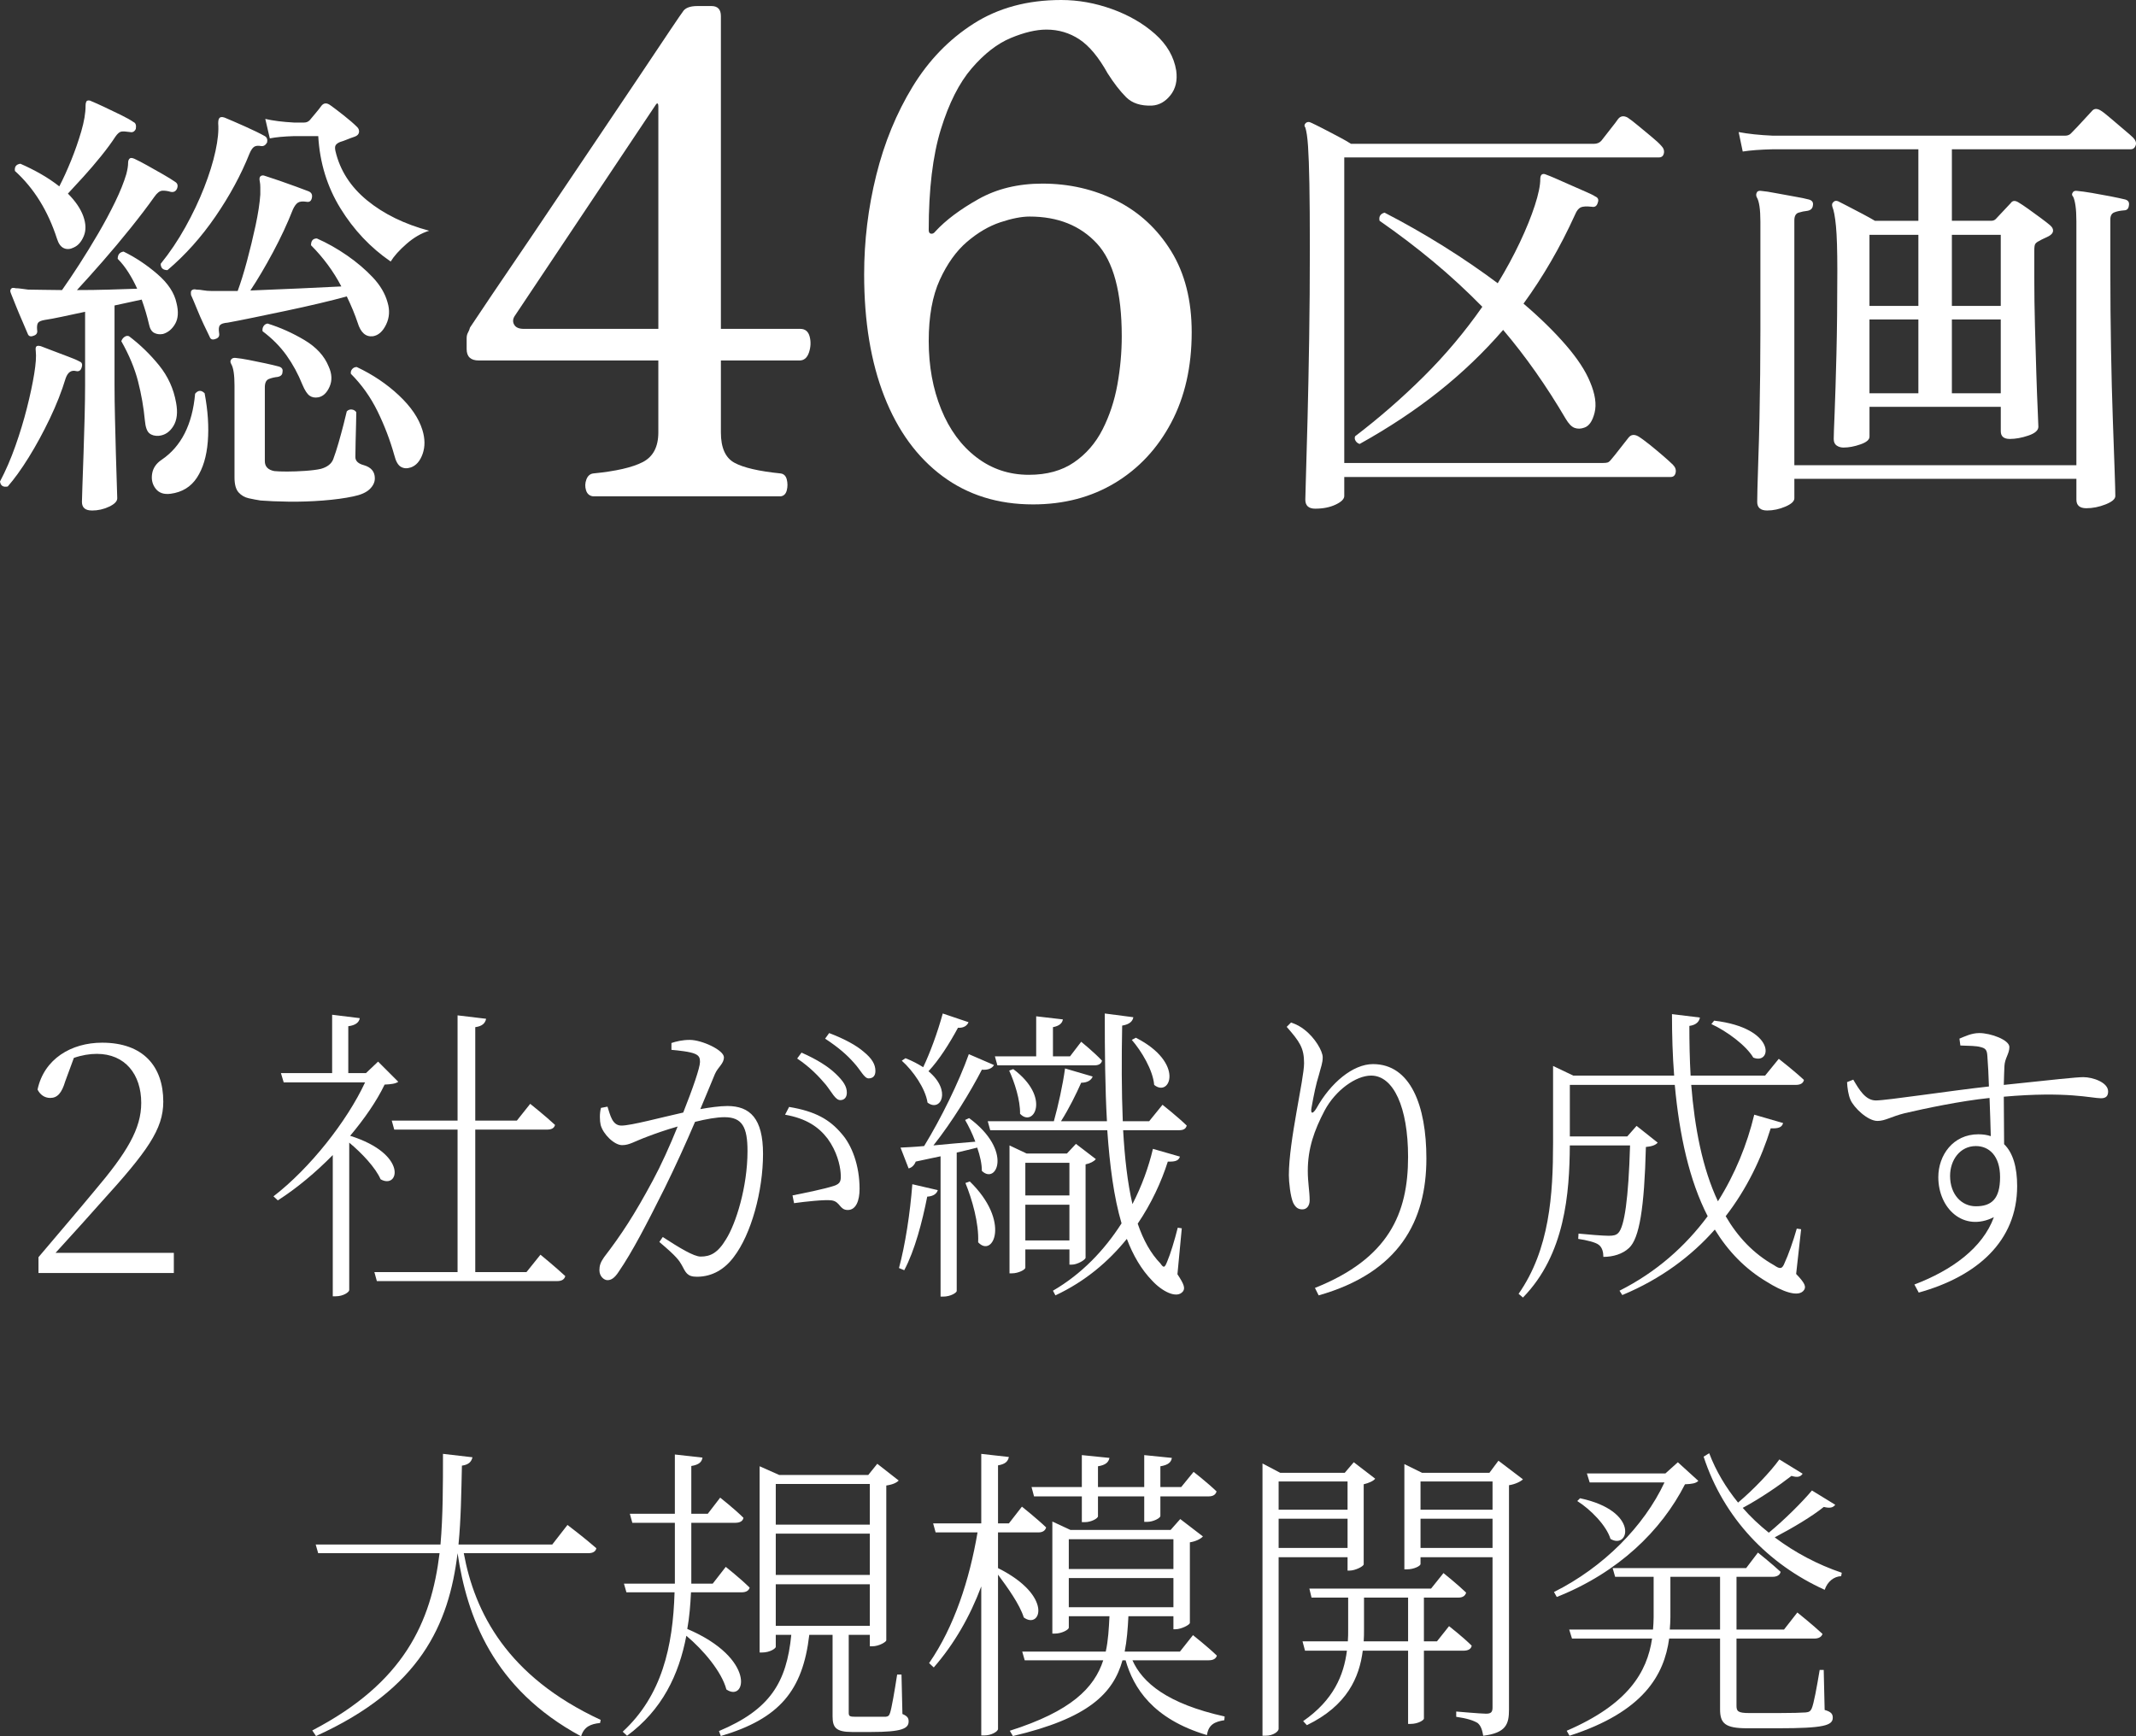
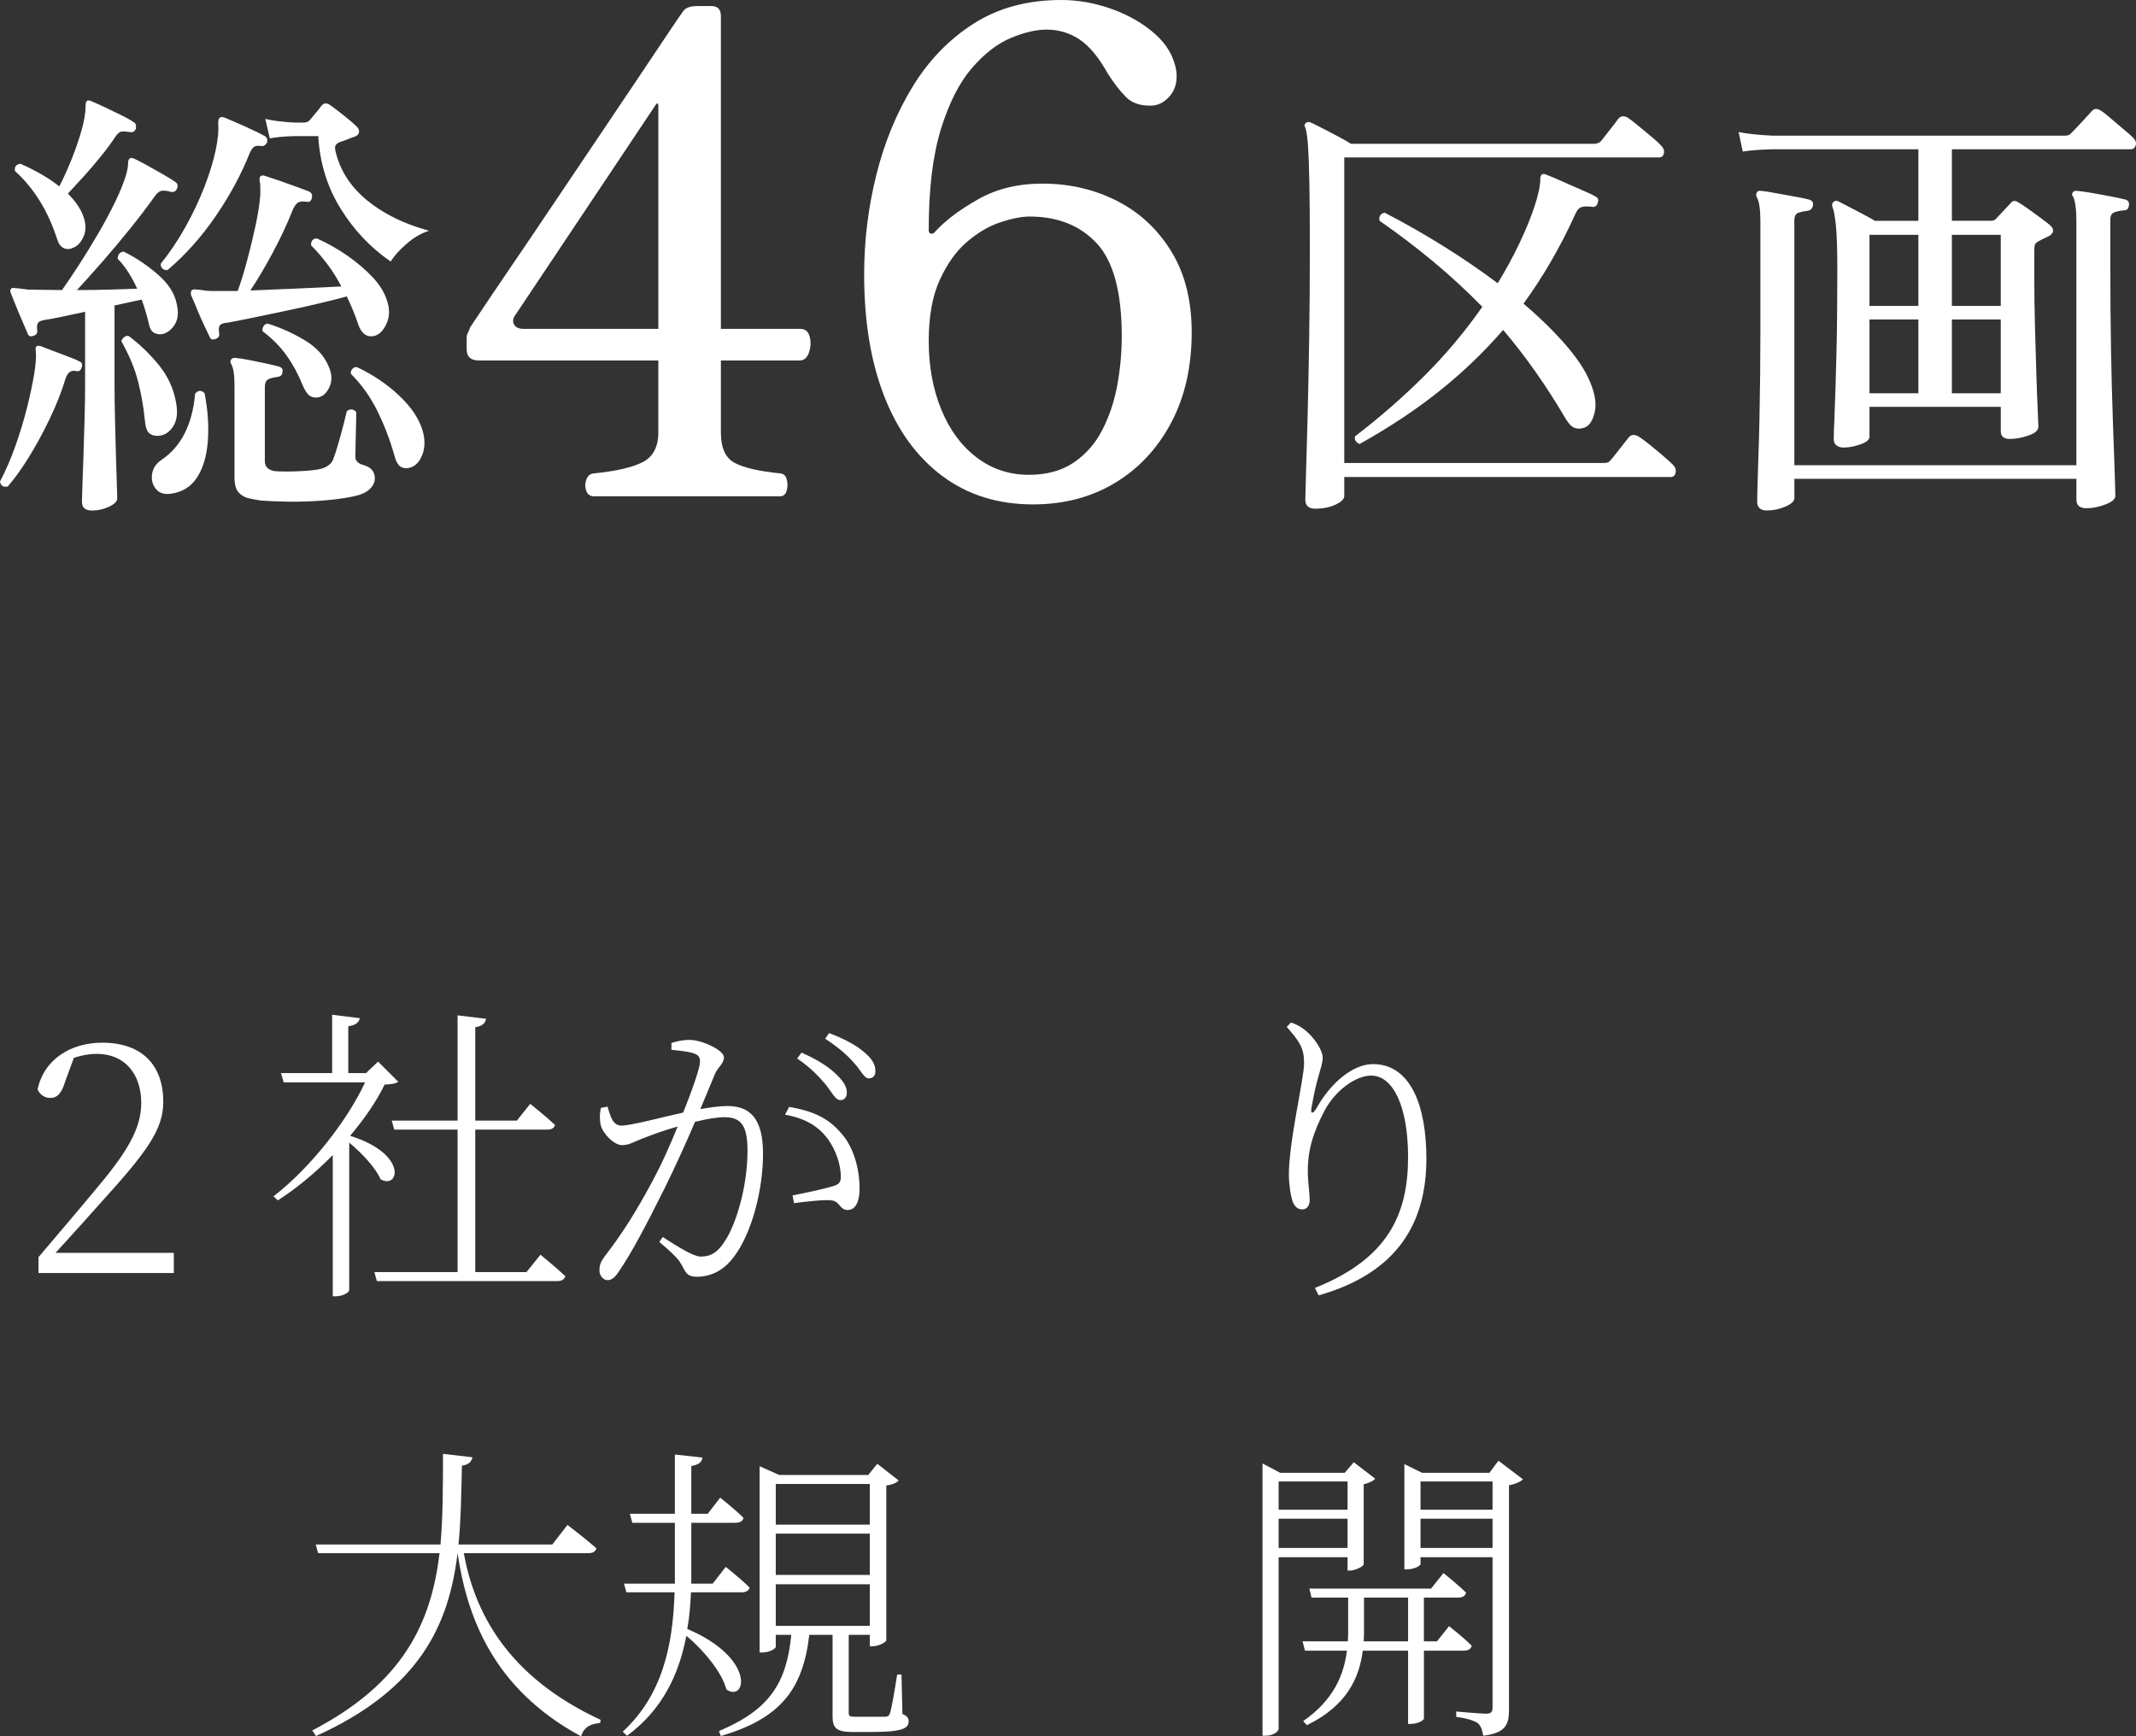
<svg xmlns="http://www.w3.org/2000/svg" id="b" data-name="Layer 2" viewBox="0 0 165.141 134.254">
  <rect x="0" y="0" width="165.141" height="134.254" fill="#333333" stroke="none" />
  <defs>
    <style>
      .d {
        fill: #fff;
      }
    </style>
  </defs>
  <g id="c" data-name="製作レイヤー">
    <g>
      <path class="d" d="M.595,37.616c-.35.07-.548-.059-.595-.385.443-.84.84-1.755,1.19-2.748.35-.991.648-1.971.893-2.94.245-.968.432-1.843.56-2.625.128-.781.169-1.37.123-1.768-.023-.186-.012-.303.035-.35.046-.07.163-.082.35-.035.256.094.577.216.962.368.385.152.77.297,1.155.438.385.14.683.268.893.385.187.07.233.234.14.49-.07.21-.21.292-.42.245-.374-.093-.642.094-.805.56-.304,1.003-.712,2.042-1.225,3.115-.514,1.073-1.056,2.071-1.627,2.992-.572.922-1.115,1.674-1.627,2.258ZM7.105,39.471c-.513,0-.77-.222-.77-.665,0-.094.012-.49.035-1.19.023-.7.053-1.534.087-2.502.035-.968.064-1.937.087-2.905.023-.968.035-1.768.035-2.397v-5.705c-.653.14-1.254.269-1.802.385-.549.117-.986.198-1.312.245-.28.047-.455.122-.525.227-.07.105-.093.286-.07.543.046.234-.047.385-.28.455-.234.094-.385.035-.455-.175-.094-.233-.228-.548-.403-.945-.175-.396-.344-.799-.507-1.207-.164-.408-.292-.729-.385-.963-.07-.163-.059-.28.035-.35.023-.07.14-.082.35-.035.117,0,.256.012.42.035.163.023.338.047.525.07.327,0,.718.006,1.173.018.455.012.939.018,1.452.018.396-.56.84-1.219,1.33-1.978.49-.758.98-1.558,1.47-2.397.49-.84.927-1.656,1.312-2.45.385-.793.67-1.505.857-2.135.093-.35.14-.641.14-.875,0-.163.046-.28.14-.35.07-.047.187-.035.35.035.257.117.583.286.98.508.396.222.799.449,1.208.682.408.234.729.432.962.595.187.117.233.292.14.525-.093.21-.257.292-.49.245-.234-.07-.45-.099-.647-.088-.199.012-.403.17-.613.473-.513.724-1.126,1.528-1.837,2.415-.712.887-1.435,1.75-2.17,2.59-.735.84-1.395,1.575-1.978,2.205.84,0,1.668-.011,2.485-.035.816-.023,1.54-.046,2.17-.07-.187-.42-.408-.834-.665-1.243-.257-.408-.537-.764-.84-1.067,0-.327.151-.513.455-.56.91.444,1.779,1.021,2.607,1.733.828.712,1.324,1.464,1.488,2.257.163.654.128,1.185-.105,1.593-.233.408-.548.671-.945.788-.257.047-.484.017-.683-.088s-.333-.333-.402-.682c-.07-.303-.152-.613-.245-.927-.093-.315-.198-.635-.315-.963l-2.1.455v6.125c0,.77.012,1.634.035,2.59.023.957.046,1.879.07,2.765.023.887.047,1.645.07,2.275.023.63.035,1.015.035,1.155,0,.233-.21.449-.63.648-.42.198-.863.297-1.33.297ZM5.705,19.136c-.28.14-.537.157-.77.052-.233-.105-.408-.344-.525-.718-.7-2.17-1.785-3.92-3.255-5.25-.047-.326.093-.513.42-.56.537.234,1.062.496,1.575.788.513.292.991.613,1.435.962.303-.583.606-1.248.91-1.995.303-.747.565-1.499.788-2.258.221-.758.333-1.417.333-1.978,0-.187.035-.315.105-.385.116-.046.233-.035.35.035.233.094.56.24.98.438.42.199.845.402,1.277.613.432.21.764.397.998.56.163.07.222.245.175.525-.093.21-.245.292-.455.245-.303-.046-.525-.058-.665-.035-.14.023-.292.152-.455.385-.304.467-.677.974-1.12,1.522-.443.548-.893,1.073-1.348,1.575-.455.502-.857.939-1.208,1.312.583.583.98,1.167,1.19,1.75.21.583.222,1.097.035,1.54-.187.443-.443.735-.77.875ZM12.285,33.696c-.304.023-.548-.041-.735-.193-.187-.151-.304-.484-.35-.997-.094-1.003-.269-2.006-.525-3.01-.257-1.003-.688-2.042-1.295-3.115.046-.14.128-.25.245-.333.117-.081.233-.099.35-.052.863.653,1.639,1.406,2.328,2.257.688.852,1.125,1.815,1.312,2.887.14.747.07,1.348-.21,1.803-.28.455-.654.706-1.12.753ZM13.195,38.176c-.514.07-.898-.059-1.155-.385-.257-.327-.35-.712-.28-1.155.07-.443.315-.805.735-1.085,1.517-1.027,2.38-2.73,2.59-5.11.233-.28.478-.292.735-.035.256,1.354.338,2.602.245,3.745-.093,1.144-.374,2.071-.84,2.783-.467.712-1.144,1.125-2.03,1.243ZM12.95,20.886c-.35,0-.525-.163-.525-.49.7-.863,1.335-1.808,1.907-2.835.572-1.027,1.056-2.048,1.453-3.062.396-1.015.688-1.954.875-2.818.187-.863.256-1.575.21-2.135,0-.186.023-.315.07-.385.07-.116.21-.14.42-.07.396.163.921.391,1.575.682.653.292,1.167.542,1.54.752.163.094.222.257.175.49-.117.21-.269.304-.455.28-.234-.046-.415-.029-.542.052-.129.082-.251.263-.368.542-.653,1.634-1.528,3.25-2.625,4.848-1.097,1.598-2.333,2.981-3.71,4.147ZM16.66,26.206c-.233.094-.385.035-.455-.175-.117-.233-.269-.548-.455-.945-.187-.396-.367-.81-.542-1.242-.175-.432-.321-.776-.438-1.032-.023-.187-.012-.303.035-.35.093-.093.222-.116.385-.07.163,0,.338.018.525.053.187.035.396.052.63.052h2.03c.233-.63.473-1.4.718-2.31.245-.91.466-1.826.665-2.748.198-.922.32-1.72.367-2.397v-.56c0-.163-.012-.303-.035-.42-.047-.21-.035-.35.035-.42.093-.093.222-.105.385-.035.303.094.67.216,1.103.367.431.152.857.304,1.277.455.42.152.747.275.98.367.21.094.292.257.245.49-.047.257-.187.362-.42.315-.304-.047-.525-.023-.665.07-.14.094-.269.269-.385.525-.42,1.073-.934,2.176-1.54,3.307-.607,1.132-1.19,2.118-1.75,2.958,1.19-.046,2.438-.099,3.745-.157,1.307-.058,2.403-.11,3.29-.157-.304-.583-.653-1.143-1.05-1.68-.397-.536-.829-1.038-1.295-1.505,0-.35.152-.525.455-.525.793.35,1.569.787,2.328,1.312.758.525,1.423,1.091,1.995,1.698.571.607.95,1.248,1.137,1.925.187.607.152,1.179-.105,1.715-.257.537-.595.84-1.015.91-.56.07-.957-.28-1.19-1.05-.21-.63-.49-1.307-.84-2.03-.583.163-1.295.344-2.135.542-.84.198-1.704.391-2.59.577-.887.187-1.727.362-2.52.525-.793.163-1.447.292-1.96.385-.303.023-.502.087-.595.192-.094.105-.117.31-.07.613.047.234-.047.385-.28.455ZM20.16,38.701c-.304-.047-.612-.105-.928-.175-.315-.07-.577-.222-.787-.455-.21-.234-.315-.619-.315-1.155v-7.105c0-.817-.082-1.365-.245-1.645-.094-.163-.094-.292,0-.385.07-.093.187-.128.35-.105.256.023.595.076,1.015.157.42.082.846.169,1.278.262.431.094.775.175,1.032.245.233.07.327.21.28.42,0,.21-.129.339-.385.385-.233.023-.455.076-.665.157-.21.082-.315.297-.315.647v5.705c0,.42.245.677.735.77.21.023.537.035.98.035s.916-.017,1.417-.052c.502-.035.904-.087,1.208-.157.49-.14.805-.385.945-.735.14-.373.28-.805.42-1.295s.268-.962.385-1.417.198-.788.245-.998c.117-.116.25-.163.403-.14.151.023.262.094.332.21,0,.164-.006.467-.017.91-.012.444-.024.91-.035,1.4-.012.49-.018.875-.018,1.155,0,.304.222.514.665.63.56.164.84.502.84,1.015,0,.303-.134.583-.402.84-.269.257-.694.443-1.277.56-.654.14-1.43.245-2.328.315-.898.07-1.779.099-2.643.088-.863-.012-1.587-.041-2.17-.088ZM24.605,30.721c-.257.047-.479.006-.665-.123-.187-.128-.374-.414-.56-.857-.327-.816-.735-1.569-1.225-2.258-.49-.688-1.108-1.312-1.855-1.872-.023-.14,0-.268.07-.385.07-.116.175-.186.315-.21.98.304,1.931.73,2.853,1.278.921.549,1.545,1.231,1.873,2.047.256.56.28,1.079.07,1.557-.21.479-.502.752-.875.823ZM30.205,20.221c-1.563-1.073-2.858-2.444-3.885-4.113-1.027-1.668-1.599-3.529-1.715-5.583h-1.89c-.77.024-1.389.082-1.855.175l-.35-1.505c.606.14,1.341.233,2.205.28h.805c.163,0,.303-.058.42-.175.117-.14.268-.321.455-.542.187-.222.338-.414.455-.578.187-.233.42-.245.7-.035.233.163.571.42,1.015.77.443.35.793.653,1.05.91.116.117.163.251.14.403-.024.152-.129.262-.315.333-.21.07-.415.146-.612.227-.199.082-.379.146-.542.193-.164.07-.274.152-.333.245-.059.094-.064.245-.018.455.35,1.494,1.167,2.765,2.45,3.815,1.283,1.05,2.881,1.832,4.795,2.345-.607.187-1.19.525-1.75,1.015s-.969.945-1.225,1.365ZM31.745,36.146c-.28.094-.531.076-.752-.052-.222-.128-.391-.426-.507-.893-.327-1.167-.759-2.298-1.295-3.395-.537-1.096-1.225-2.065-2.065-2.905-.023-.14.012-.262.105-.367s.21-.157.35-.157c1.236.583,2.322,1.312,3.255,2.188s1.54,1.767,1.82,2.677c.21.677.215,1.295.018,1.855-.199.56-.508.91-.928,1.05Z" />
      <path class="d" d="M45.854,38.376c-.278-.034-.46-.19-.546-.468-.087-.277-.078-.554.026-.832.104-.277.277-.433.52-.468,1.768-.173,3.05-.468,3.848-.884.797-.416,1.196-1.178,1.196-2.288v-5.564h-13.884c-.624,0-.936-.294-.936-.884v-.832c0-.173.034-.32.104-.442.069-.121.121-.251.156-.39,1.178-1.768,2.253-3.362,3.224-4.784.97-1.421,2.036-2.998,3.198-4.732,1.161-1.733,2.322-3.458,3.484-5.174,1.161-1.716,2.227-3.302,3.198-4.758.97-1.456,1.759-2.634,2.366-3.536.606-.901.927-1.369.962-1.404.173-.312.554-.468,1.144-.468h1.092c.485,0,.728.26.728.78v24.18h6.136c.381,0,.624.2.728.598.104.399.086.806-.052,1.222-.139.416-.382.624-.728.624h-6.084v5.564c0,1.179.346,1.959,1.04,2.34.693.382,1.889.659,3.588.832.242.035.398.191.468.468.069.278.069.555,0,.832-.07.278-.226.434-.468.468h-14.508ZM40.499,25.428h10.4V8.216c0-.104-.018-.173-.052-.208-.035-.034-.087,0-.156.104l-10.868,16.276c-.174.243-.2.477-.078.702.121.226.372.338.754.338Z" />
      <path class="d" d="M79.862,39c-2.704,0-5.036-.728-6.994-2.184-1.959-1.456-3.458-3.51-4.498-6.162-1.04-2.652-1.56-5.798-1.56-9.438,0-2.6.312-5.156.936-7.67.624-2.513,1.56-4.792,2.808-6.838,1.248-2.045,2.825-3.674,4.732-4.888,1.906-1.213,4.16-1.82,6.76-1.82,1.317,0,2.626.234,3.926.702,1.3.468,2.409,1.11,3.328,1.924.918.815,1.464,1.76,1.638,2.834.104.763-.044,1.396-.442,1.898-.399.503-.876.772-1.43.806-.867.035-1.534-.182-2.002-.65s-.945-1.083-1.43-1.846c-.694-1.248-1.422-2.123-2.184-2.626-.763-.502-1.612-.754-2.548-.754-.798,0-1.716.217-2.756.65-1.04.434-2.046,1.214-3.016,2.34-.971,1.127-1.768,2.704-2.392,4.732-.624,2.028-.936,4.62-.936,7.774,0,.174.061.269.182.286.121.018.234-.043.338-.182.797-.866,1.906-1.698,3.328-2.496,1.421-.797,3.068-1.196,4.94-1.196,2.08,0,3.995.442,5.746,1.326,1.75.884,3.154,2.184,4.212,3.9,1.057,1.716,1.586,3.805,1.586,6.266,0,2.67-.529,5.001-1.586,6.994-1.058,1.994-2.505,3.545-4.342,4.654-1.838,1.109-3.952,1.664-6.344,1.664ZM79.55,36.712c1.386,0,2.548-.32,3.484-.962.936-.641,1.672-1.49,2.21-2.548.537-1.057.918-2.21,1.144-3.458.225-1.248.338-2.496.338-3.744,0-3.397-.642-5.789-1.924-7.176-1.283-1.386-3.016-2.08-5.2-2.08-.624,0-1.378.148-2.262.442-.884.295-1.742.798-2.574,1.508-.832.711-1.534,1.69-2.106,2.938-.572,1.248-.858,2.826-.858,4.732,0,1.942.32,3.701.962,5.278.641,1.578,1.551,2.817,2.73,3.718,1.178.902,2.53,1.352,4.056,1.352Z" />
      <path class="d" d="M101.688,39.331c-.514,0-.77-.234-.77-.7,0-.14.017-.776.052-1.908.035-1.131.076-2.601.123-4.41.046-1.808.087-3.844.123-6.108.035-2.263.052-4.608.052-7.035,0-2.03-.012-3.68-.035-4.952-.023-1.271-.059-2.246-.105-2.923-.047-.677-.117-1.155-.21-1.435-.094-.117-.082-.233.035-.35.117-.093.245-.105.385-.035.21.094.507.24.893.438.385.199.787.409,1.208.63.42.222.758.415,1.015.578h18.76c.256,0,.455-.081.595-.245.14-.187.368-.478.683-.875.315-.396.519-.665.612-.805.187-.233.432-.268.735-.105.21.14.49.356.84.648.35.292.694.577,1.033.857.338.28.577.502.717.665.187.187.256.385.21.595-.047.21-.175.315-.385.315h-24.325v23.625h20.02c.14,0,.25-.011.333-.035.082-.023.169-.093.263-.21.163-.187.402-.484.717-.893.315-.408.53-.682.647-.823.187-.233.432-.268.735-.105.233.14.531.356.893.647.362.292.711.583,1.05.875.338.292.589.52.752.683.187.187.256.391.21.612-.047.222-.175.333-.385.333h-25.235v1.47c0,.233-.222.455-.665.665-.443.21-.968.315-1.575.315ZM105.118,34.326c-.14-.046-.245-.128-.315-.245-.07-.116-.082-.233-.035-.35,1.867-1.423,3.634-2.963,5.303-4.62,1.668-1.656,3.179-3.453,4.532-5.39-1.213-1.236-2.479-2.403-3.797-3.5-1.318-1.096-2.701-2.146-4.147-3.15-.07-.327.058-.537.385-.63,1.54.794,3.056,1.657,4.55,2.59,1.493.933,2.893,1.89,4.2,2.87.653-1.073,1.225-2.129,1.715-3.167.49-1.038.875-1.989,1.155-2.852.28-.863.42-1.54.42-2.03,0-.163.035-.28.105-.35.093-.07.21-.07.35,0,.14.047.396.152.77.315.373.164.77.339,1.19.525.42.187.805.356,1.155.507.35.152.571.263.665.333.233.094.303.257.21.49-.07.257-.222.362-.455.315-.42-.047-.712-.029-.875.052-.164.082-.304.263-.42.542-.583,1.284-1.208,2.497-1.873,3.64-.665,1.144-1.371,2.229-2.118,3.255,1.283,1.097,2.374,2.165,3.272,3.203.898,1.039,1.522,1.99,1.873,2.853.396.933.513,1.727.35,2.38-.164.654-.432,1.039-.805,1.155-.257.094-.502.1-.735.018-.233-.082-.467-.321-.7-.718-1.494-2.543-3.104-4.83-4.83-6.86-1.494,1.727-3.15,3.313-4.97,4.76-1.82,1.447-3.862,2.8-6.125,4.06Z" />
      <path class="d" d="M142.541,34.606c-.211,0-.391-.052-.543-.157s-.227-.274-.227-.508c0-.21.021-.88.07-2.012.045-1.131.092-2.636.139-4.515.047-1.878.07-4.042.07-6.493,0-1.563-.035-2.706-.105-3.43-.07-.723-.162-1.225-.279-1.505-.047-.163-.023-.28.07-.35.092-.116.221-.14.385-.07.141.07.391.198.752.385.361.187.74.385,1.139.595.396.21.711.385.943.525h3.361v-5.53h-11.236c-.979.023-1.762.082-2.344.175l-.315-1.505c.724.14,1.61.234,2.659.28h22.576c.209,0,.373-.07.49-.21.092-.093.25-.257.473-.49.221-.233.441-.473.664-.718.221-.245.367-.403.438-.473.164-.21.385-.233.666-.07.162.094.42.292.77.595.35.303.699.601,1.049.892.352.292.584.496.701.613.209.21.279.414.209.612-.07.198-.197.298-.385.298h-13.824v5.53h3.045c.162,0,.291-.058.385-.175.117-.116.297-.309.543-.578.244-.268.438-.473.576-.613.141-.21.352-.221.631-.035.162.094.408.257.734.49.326.234.648.467.963.7.314.234.555.42.717.56.164.14.24.286.229.438-.012.152-.123.286-.332.403-.141.07-.275.135-.402.192-.129.059-.252.123-.369.193-.139.07-.232.146-.279.228-.047.082-.07.251-.07.507v2.065c0,1.213.018,2.473.053,3.78.035,1.307.07,2.52.105,3.64s.07,2.053.105,2.8c.035.747.053,1.19.053,1.33,0,.28-.258.507-.771.682s-.992.262-1.434.262c-.469,0-.701-.198-.701-.595v-1.89h-10.15v2.31c0,.234-.232.432-.699.595-.467.163-.898.245-1.295.245ZM136.625,39.471c-.512,0-.77-.222-.77-.665,0-.094.006-.438.018-1.032s.035-1.365.07-2.31c.035-.945.064-1.983.088-3.115.023-1.131.041-2.286.053-3.465.012-1.178.018-2.293.018-3.343v-8.4c0-.956-.094-1.586-.281-1.89-.07-.14-.059-.28.035-.42.07-.07.176-.093.314-.07.281.023.66.082,1.139.175.479.094.957.181,1.436.262.477.082.844.157,1.102.228.256.07.361.222.314.455-.023.234-.162.373-.42.42-.232.023-.461.07-.682.14-.223.07-.332.269-.332.595v18.935h21.805v-18.83c0-.513-.023-.927-.07-1.242s-.105-.542-.176-.682c-.117-.116-.117-.245,0-.385.07-.07.176-.093.316-.07.279.023.658.076,1.137.157.479.082.957.17,1.436.262.477.094.857.175,1.137.245.232.07.326.222.281.455-.025.257-.152.385-.387.385-.303.024-.555.076-.752.158-.199.082-.297.263-.297.542v3.885c0,2.124.018,4.177.053,6.16.035,1.983.08,3.786.139,5.407.059,1.622.105,2.952.141,3.99s.053,1.686.053,1.943c0,.233-.252.449-.752.648-.502.198-.998.297-1.488.297-.514,0-.77-.222-.77-.665v-1.61h-21.805v1.505c0,.233-.234.449-.701.648-.467.198-.934.297-1.4.297ZM144.535,23.651h3.781v-5.495h-3.781v5.495ZM144.535,30.406h3.781v-5.705h-3.781v5.705ZM150.906,23.651h3.779v-5.495h-3.779v5.495ZM150.906,30.406h3.779v-5.705h-3.779v5.705Z" />
    </g>
    <g>
      <path class="d" d="M13.44,96.869v1.56H2.975v-1.224c1.584-1.872,3.145-3.696,4.296-5.088,2.568-3.024,3.648-4.849,3.648-6.841,0-2.208-1.248-3.792-3.432-3.792-.552,0-1.152.096-1.776.312l-.672,1.824c-.264.888-.6,1.272-1.152,1.272-.456,0-.792-.264-.984-.648.504-2.376,2.616-3.624,4.992-3.624,3.168,0,4.729,1.824,4.729,4.56,0,2.136-1.224,3.84-4.824,7.801-.648.744-2.041,2.28-3.504,3.888h9.145Z" />
      <path class="d" d="M30.792,83.644c-.216.144-.528.192-1.056.216-.624,1.296-1.56,2.64-2.665,3.96,4.513,1.416,3.769,4.176,2.353,3.36-.384-.888-1.44-2.016-2.424-2.832v11.401c0,.144-.432.48-1.056.48h-.216v-10.921c-1.32,1.344-2.785,2.568-4.249,3.504l-.336-.312c2.808-2.16,5.688-5.809,7.081-8.809h-6.289l-.216-.72h3.96v-4.512l2.136.264c-.048.312-.312.552-.888.624v3.624h1.368l.936-.888,1.561,1.56ZM41.785,97.013s1.176.96,1.92,1.656c-.072.264-.288.384-.624.384h-13.945l-.192-.696h6.432v-11.017h-4.896l-.192-.696h5.088v-8.137l2.208.264c-.072.336-.288.576-.84.648v7.225h3.216l1.032-1.296s1.176.936,1.92,1.632c-.072.264-.288.36-.624.36h-5.544v11.017h3.96l1.08-1.344Z" />
      <path class="d" d="M51.912,80.644c.36-.12.84-.24,1.416-.24.936,0,2.64.792,2.64,1.344,0,.504-.456.744-.696,1.296-.264.624-.648,1.584-1.128,2.712.672-.12,1.488-.24,2.088-.24,1.752,0,2.76.96,2.76,3.696,0,2.88-.912,6.217-2.256,7.969-.672.912-1.632,1.536-2.856,1.536-.768,0-.864-.336-1.176-.912-.192-.336-.384-.648-1.728-1.776l.264-.384c1.296.84,2.4,1.512,2.928,1.512.744,0,1.32-.264,1.968-1.344.744-1.176,1.656-4.008,1.656-6.817,0-1.848-.408-2.616-1.776-2.616-.6,0-1.417.144-2.28.36-.696,1.632-1.536,3.48-2.353,5.136-1.368,2.736-2.496,4.921-3.552,6.457-.312.48-.576.648-.864.648-.264,0-.624-.288-.624-.768,0-.336.072-.6.36-1.008,1.344-1.752,2.352-3.288,3.768-5.928.624-1.152,1.32-2.688,1.92-4.176-.936.264-1.8.576-2.304.768-1.104.408-1.416.672-1.992.672-.6,0-1.464-.84-1.656-1.56-.072-.312-.096-.888.024-1.32l.504-.096c.216.648.36,1.464,1.08,1.464.744,0,3.048-.624,4.776-1.008.744-1.872,1.296-3.48,1.296-3.912,0-.288-.048-.48-.384-.624-.36-.168-1.272-.264-1.824-.312v-.528ZM61.008,85.588c2.04.336,3.145.984,4.056,2.064.792.888,1.392,2.448,1.392,4.272,0,.888-.264,1.632-.912,1.632-.648,0-.576-.648-1.249-.744-.504-.072-2.064.096-2.904.216l-.12-.6c.84-.168,2.52-.504,3.216-.744.504-.168.552-.384.504-1.008-.048-.6-.288-1.656-1.008-2.64-.696-.912-1.656-1.56-3.288-1.848l.312-.6ZM61.968,81.388c1.2.528,2.064,1.08,2.64,1.632.6.576.864.984.864,1.464,0,.36-.192.576-.504.576-.384,0-.648-.6-1.128-1.2-.504-.6-1.2-1.344-2.208-2.016l.336-.456ZM64.104,79.876c1.2.456,2.112.96,2.665,1.44.648.528.912.984.912,1.488,0,.384-.192.576-.528.576s-.6-.624-1.128-1.2c-.552-.624-1.176-1.176-2.232-1.872l.312-.432Z" />
-       <path class="d" d="M69.503,98.045c.48-1.776.864-4.248,1.032-6.481l1.968.456c-.072.264-.336.48-.816.504-.384,1.944-.96,4.152-1.776,5.688l-.408-.168ZM74.927,86.452c3.409,2.52,2.112,5.184.984,4.08,0-.552-.144-1.176-.36-1.8-.456.12-.984.24-1.584.384v10.705c0,.12-.456.432-1.056.432h-.192v-10.849c-.6.12-1.224.264-1.92.408-.12.312-.336.48-.552.528l-.624-1.608c.432-.024,1.08-.048,1.824-.12,1.296-2.112,2.688-4.944,3.456-7.105l1.944.84c-.12.24-.456.408-.936.36-.864,1.68-2.28,4.008-3.745,5.856.96-.096,2.088-.192,3.241-.288-.24-.648-.528-1.224-.792-1.68l.312-.144ZM74.879,79.036c-.096.24-.336.456-.816.432-.648,1.2-1.464,2.496-2.28,3.36,1.824,1.512.936,3.192-.072,2.424-.168-1.104-1.128-2.472-1.992-3.24l.288-.192c.552.216.984.456,1.368.696.528-1.104,1.104-2.664,1.512-4.152l1.992.672ZM74.976,91.349c3.192,3.096,1.8,5.953.648,4.704.072-1.464-.48-3.36-.984-4.584l.336-.12ZM86.833,87.388c.12,2.112.336,4.056.72,5.713.72-1.392,1.248-2.856,1.584-4.272l2.088.6c-.096.288-.312.408-.937.384-.504,1.584-1.272,3.24-2.328,4.8.432,1.272,1.008,2.304,1.752,3.072.264.384.336.336.528-.144.24-.552.576-1.656.816-2.616l.312.048-.336,3.552c.528.792.6,1.08.432,1.32-.48.624-1.656-.024-2.4-.84-.816-.84-1.464-1.944-1.944-3.216-1.416,1.752-3.216,3.288-5.521,4.368l-.192-.36c2.232-1.296,3.984-3.144,5.304-5.208-.6-2.04-.912-4.464-1.104-7.201h-9.049l-.192-.696h5.112c.336-1.2.696-2.832.864-4.08l2.136.624c-.096.264-.384.48-.888.48-.384.864-.936,1.992-1.56,2.976h3.552c-.144-2.544-.168-5.352-.168-8.329l2.208.288c-.048.288-.264.552-.864.648-.048,2.568-.048,5.064.048,7.393h2.04l1.032-1.272s1.152.912,1.872,1.608c-.072.264-.264.36-.6.36h-4.32ZM76.919,81.676h3.192v-3.096l2.064.24c-.048.288-.264.504-.768.6v2.256h1.32l.864-1.128s1.032.84,1.608,1.464c-.048.24-.264.36-.576.36h-7.513l-.192-.696ZM78.336,82.66c2.952,2.208,1.56,4.56.528,3.456.024-1.056-.432-2.448-.84-3.336l.312-.12ZM79.272,96.605v1.416c0,.144-.528.432-1.032.432h-.192v-9.889l1.32.624h3.121l.696-.744,1.536,1.176c-.12.168-.432.336-.792.408v7.225c-.024.168-.648.528-1.056.528h-.192v-1.176h-3.408ZM79.272,89.909v2.52h3.408v-2.52h-3.408ZM82.68,95.909v-2.76h-3.408v2.76h3.408ZM87.816,80.236c3.816,1.944,2.64,4.656,1.417,3.648-.096-1.152-.984-2.616-1.729-3.48l.312-.168Z" />
      <path class="d" d="M99.479,79.396l.336-.336c.48.168.72.312,1.032.552.816.624,1.416,1.656,1.416,2.136,0,.456-.144.768-.288,1.344-.24.768-.384,1.488-.576,2.544-.096.504.096.528.384.048,1.08-1.944,2.808-3.408,4.368-3.408,2.904,0,4.128,3.216,4.128,7.297,0,4.824-2.088,8.809-8.329,10.585l-.288-.576c5.712-2.28,7.201-5.76,7.201-10.129,0-3.84-1.128-6.289-2.856-6.289-1.176,0-2.76,1.128-3.601,2.712-.792,1.512-1.296,2.904-1.296,4.656,0,.912.144,1.584.144,2.28,0,.432-.24.696-.552.696-.264,0-.504-.072-.72-.504-.216-.48-.336-1.608-.336-2.136,0-2.664,1.176-7.417,1.176-8.665,0-1.176-.336-1.656-1.344-2.808Z" />
-       <path class="d" d="M138.865,98.501c.696.72.768.984.624,1.224-.408.648-1.728.12-2.904-.624-1.656-.984-2.976-2.352-4.008-4.032-1.8,2.04-4.152,3.816-7.152,5.064l-.216-.336c2.856-1.44,5.088-3.432,6.817-5.76-1.417-2.76-2.185-6.241-2.544-10.153h-8.113v3.984h4.44l.72-.816,1.632,1.296c-.168.192-.432.288-.912.336-.12,4.728-.504,7.057-1.296,7.801-.504.48-1.248.696-1.992.696,0-.336-.072-.72-.36-.936-.24-.192-.936-.36-1.584-.456l.024-.408c.696.072,1.92.168,2.328.168.384,0,.576-.048.744-.216.48-.48.792-2.664.912-6.769h-4.657c-.024,3.672-.36,8.425-3.624,11.761l-.336-.288c2.4-3.432,2.665-7.681,2.665-11.665v-5.953l1.56.744h7.801c-.12-1.536-.168-3.12-.168-4.752l2.16.264c-.048.288-.264.576-.816.648,0,1.296.024,2.568.096,3.84h5.761l1.056-1.296s1.2.936,1.944,1.632c-.048.264-.288.384-.624.384h-8.089c.264,3.312.864,6.457,2.064,9.001,1.32-2.088,2.256-4.392,2.808-6.697l2.232.648c-.096.312-.312.432-.96.408-.72,2.328-1.848,4.68-3.48,6.793.936,1.608,2.16,2.904,3.744,3.792.456.312.624.312.816-.192.264-.552.672-1.704.936-2.64l.336.048-.384,3.456ZM132.528,78.916c4.848.576,4.464,3.456,3.024,2.856-.552-.936-2.041-2.04-3.241-2.592l.216-.264Z" />
-       <path class="d" d="M151.488,80.308c.408-.168.936-.432,1.536-.432.888,0,2.328.528,2.328,1.08,0,.528-.36.864-.384,1.488-.024.312-.024.84-.048,1.44,3.865-.408,5.617-.6,6.145-.6.744,0,1.92.408,1.92,1.104,0,.336-.144.528-.552.528-.72,0-2.616-.552-7.513-.12,0,1.128.024,2.472.024,3.672.696.672,1.008,1.8,1.008,3.24,0,4.272-3.12,6.985-7.608,8.233l-.336-.624c2.904-1.104,5.281-2.832,6.145-5.208-2.328,1.176-4.296-.648-4.296-3.096,0-1.68,1.128-3.312,3.097-3.312.36,0,.672.048.96.144-.024-.768-.048-1.848-.096-2.952-2.304.24-4.992.816-6.552,1.176-1.056.264-1.512.6-2.112.6-.768,0-1.824-1.032-2.088-1.632-.168-.384-.24-.912-.264-1.368l.48-.192c.456.768.936,1.608,1.752,1.608.84,0,5.856-.768,8.737-1.08-.024-.864-.072-1.68-.12-2.328-.024-.504-.144-.624-.528-.72-.336-.096-.864-.096-1.56-.12l-.072-.528ZM154.632,91.013c0-1.632-.84-2.4-1.873-2.4-1.224,0-1.992,1.08-1.992,2.304,0,1.44.888,2.352,1.992,2.352,1.2,0,1.873-.552,1.873-2.256Z" />
      <path class="d" d="M35.856,120.092c.84,4.56,3.336,9.529,10.585,12.889l-.048.24c-.72.072-1.248.288-1.464,1.032-6.865-3.696-8.833-9.337-9.553-14.161-.672,5.52-2.88,10.489-10.945,14.137l-.288-.432c7.104-3.696,9.192-8.377,9.841-13.705h-9.385l-.192-.672h9.649c.192-2.232.192-4.584.192-7.009l2.28.264c-.072.312-.264.576-.816.648-.048,2.088-.072,4.128-.264,6.097h7.249l1.176-1.512s1.392,1.056,2.232,1.8c-.048.264-.288.384-.625.384h-9.625Z" />
      <path class="d" d="M53.424,123.117c-.048.96-.12,1.92-.288,2.832,5.353,2.28,4.537,5.713,3.024,4.68-.36-1.368-1.776-3.048-3.096-4.152-.576,3.024-1.873,5.736-4.584,7.729l-.336-.312c3.024-2.784,3.888-6.577,4.008-10.777h-3.721l-.192-.672h3.937v-4.704h-3.289l-.192-.696h3.48v-4.584l2.136.24c-.048.312-.24.552-.864.648v3.696h1.272l.96-1.248s1.128.888,1.8,1.56c-.048.264-.288.384-.624.384h-3.408v4.704h1.656l1.008-1.296s1.152.912,1.848,1.608c-.072.24-.288.36-.624.36h-3.912ZM69.769,132.525c.408.168.48.336.48.576,0,.552-.528.816-2.904.816h-1.464c-1.272,0-1.512-.36-1.512-1.224v-6.289h-1.8c-.504,4.32-2.304,6.481-6.84,7.825l-.144-.384c3.937-1.656,5.232-3.744,5.592-7.441h-1.2v.936c0,.096-.408.432-1.08.432h-.168v-14.401l1.512.672h6.889l.696-.864,1.656,1.296c-.168.168-.456.312-.96.384v11.977c0,.096-.528.456-1.104.456h-.168v-.888h-1.632v6c0,.288.048.336.552.336h2.304c.192-.024.264-.072.336-.288.12-.336.36-1.728.552-2.976h.336l.072,3.048ZM59.977,114.74v3.144h7.272v-3.144h-7.272ZM67.249,118.58h-7.272v3.192h7.272v-3.192ZM59.977,125.709h7.272v-3.216h-7.272v3.216Z" />
-       <path class="d" d="M77.16,121.245c4.32,2.16,3.289,4.776,1.992,3.816-.312-1.008-1.248-2.304-1.992-3.312v11.929c0,.216-.552.504-1.032.504h-.264v-11.521c-.864,2.304-2.064,4.416-3.672,6.265l-.36-.336c1.944-2.808,3.12-6.433,3.744-10.105h-3.24l-.192-.696h3.72v-5.376l2.136.24c-.072.336-.264.552-.84.648v4.488h.84l1.008-1.296s1.176.936,1.872,1.608c-.072.264-.288.384-.6.384h-3.121v2.76ZM87.553,128.373c.768,1.728,2.688,3.36,7.128,4.344l-.024.288c-.744.12-1.224.336-1.344,1.152-4.2-1.248-5.688-3.672-6.289-5.785h-.24c-.72,2.568-2.64,4.488-8.473,5.857l-.24-.408c4.752-1.512,6.529-3.312,7.225-5.448h-6.072l-.192-.672h6.457c.192-.864.24-1.776.288-2.736h-3.144v.888c0,.144-.528.456-1.08.456h-.192v-8.665l1.392.648h7.752l.744-.84,1.752,1.344c-.168.192-.552.384-1.008.456v6.24c-.024.144-.672.48-1.104.48h-.168v-1.008h-3.48c-.048.984-.12,1.896-.288,2.736h4.272l1.008-1.272s1.152.912,1.848,1.584c-.072.24-.288.36-.624.36h-5.904ZM79.752,114.98h3.888v-2.472l2.136.216c-.072.336-.288.552-.888.648v1.608h3.576v-2.472l2.136.216c-.048.336-.288.552-.888.648v1.608h1.608l.96-1.176s1.08.84,1.776,1.512c-.072.264-.288.384-.624.384h-3.72v1.512c0,.168-.552.456-1.008.456h-.24v-1.968h-3.576v1.536c0,.168-.528.456-1.008.456h-.24v-1.992h-3.696l-.192-.72ZM82.632,119.012v2.304h8.089v-2.304h-8.089ZM82.632,124.269h8.089v-2.256h-8.089v2.256Z" />
      <path class="d" d="M98.855,120.404v13.273c0,.192-.408.528-1.008.528h-.24v-21.05l1.368.72h4.993l.696-.816,1.656,1.272c-.12.168-.48.336-.888.432v6.193c-.024.168-.672.48-1.08.48h-.168v-1.032h-5.329ZM98.855,114.548v2.184h5.329v-2.184h-5.329ZM104.184,119.684v-2.256h-5.329v2.256h5.329ZM110.088,127.629v5.256c0,.096-.408.408-1.056.408h-.168v-5.664h-3.504c-.264,2.064-1.2,4.248-4.321,5.76l-.288-.312c2.352-1.632,3.144-3.552,3.384-5.448h-3.24l-.192-.72h3.504c.024-.312.024-.624.024-.936v-2.448h-2.832l-.168-.696h9.409l.96-1.2s1.08.864,1.752,1.512c-.072.264-.288.384-.6.384h-2.665v3.384h1.008l.936-1.176s1.08.84,1.752,1.512c-.048.264-.288.384-.624.384h-3.072ZM108.864,126.909v-3.384h-3.408v2.448c0,.312,0,.624-.024.936h3.432ZM117.745,114.38c-.168.168-.6.384-1.08.456v17.354c0,1.104-.216,1.8-1.992,2.016-.072-.408-.168-.768-.432-.984-.312-.192-.816-.36-1.656-.48v-.408s1.92.168,2.304.168c.384,0,.504-.12.504-.48v-11.617h-5.568v.528c0,.144-.504.408-1.056.408h-.192v-8.137l1.368.672h5.208l.696-.936,1.896,1.44ZM109.825,114.548v2.184h5.568v-2.184h-5.568ZM115.393,119.684v-2.256h-5.568v2.256h5.568Z" />
-       <path class="d" d="M131.304,114.5c-.192.192-.48.24-1.032.264-1.824,3.576-5.136,6.817-9.913,8.713l-.216-.384c3.84-1.92,6.96-5.089,8.544-8.473h-5.784l-.216-.696h6.073l.96-.864,1.584,1.44ZM141.073,132.213c.504.144.624.312.624.6,0,.6-.696.816-4.225.816h-2.4c-1.704,0-2.088-.384-2.088-1.464v-5.472h-3.936c-.384,2.808-1.968,5.664-7.705,7.513l-.216-.384c4.729-2.04,6.216-4.512,6.601-7.129h-6.192l-.216-.696h6.48c.024-.312.048-.624.048-.936v-3.144h-2.977l-.192-.672h10.321l.912-1.2s1.08.864,1.752,1.488c-.048.264-.312.384-.6.384h-2.809v4.08h3.672l1.032-1.32s1.2.96,1.944,1.656c-.072.24-.312.36-.624.36h-6.025v5.184c0,.432.096.576,1.008.576h2.208c1.056,0,1.824-.024,2.136-.048.264-.024.36-.096.456-.288.168-.36.408-1.704.624-3h.312l.072,3.096ZM122.16,115.844c4.632.984,3.792,4.008,2.352,3.144-.312-1.032-1.536-2.28-2.568-2.928l.216-.216ZM132.984,125.997v-4.08h-3.84v3.12c0,.312-.024.648-.048.96h3.888ZM141.889,116.348c-.168.216-.384.288-.888.168-.888.72-2.376,1.608-3.792,2.352,1.56,1.176,3.336,2.112,5.184,2.736l-.048.264c-.552.024-1.056.408-1.272,1.056-4.344-1.968-7.801-5.52-9.361-10.297l.432-.264c.528,1.392,1.296,2.664,2.232,3.816,1.2-1.008,2.521-2.4,3.192-3.336l1.8,1.104c-.168.24-.384.312-.864.168-.888.696-2.376,1.728-3.768,2.472.6.696,1.272,1.32,2.016,1.92,1.224-1.008,2.592-2.376,3.336-3.264l1.8,1.104Z" />
    </g>
  </g>
</svg>